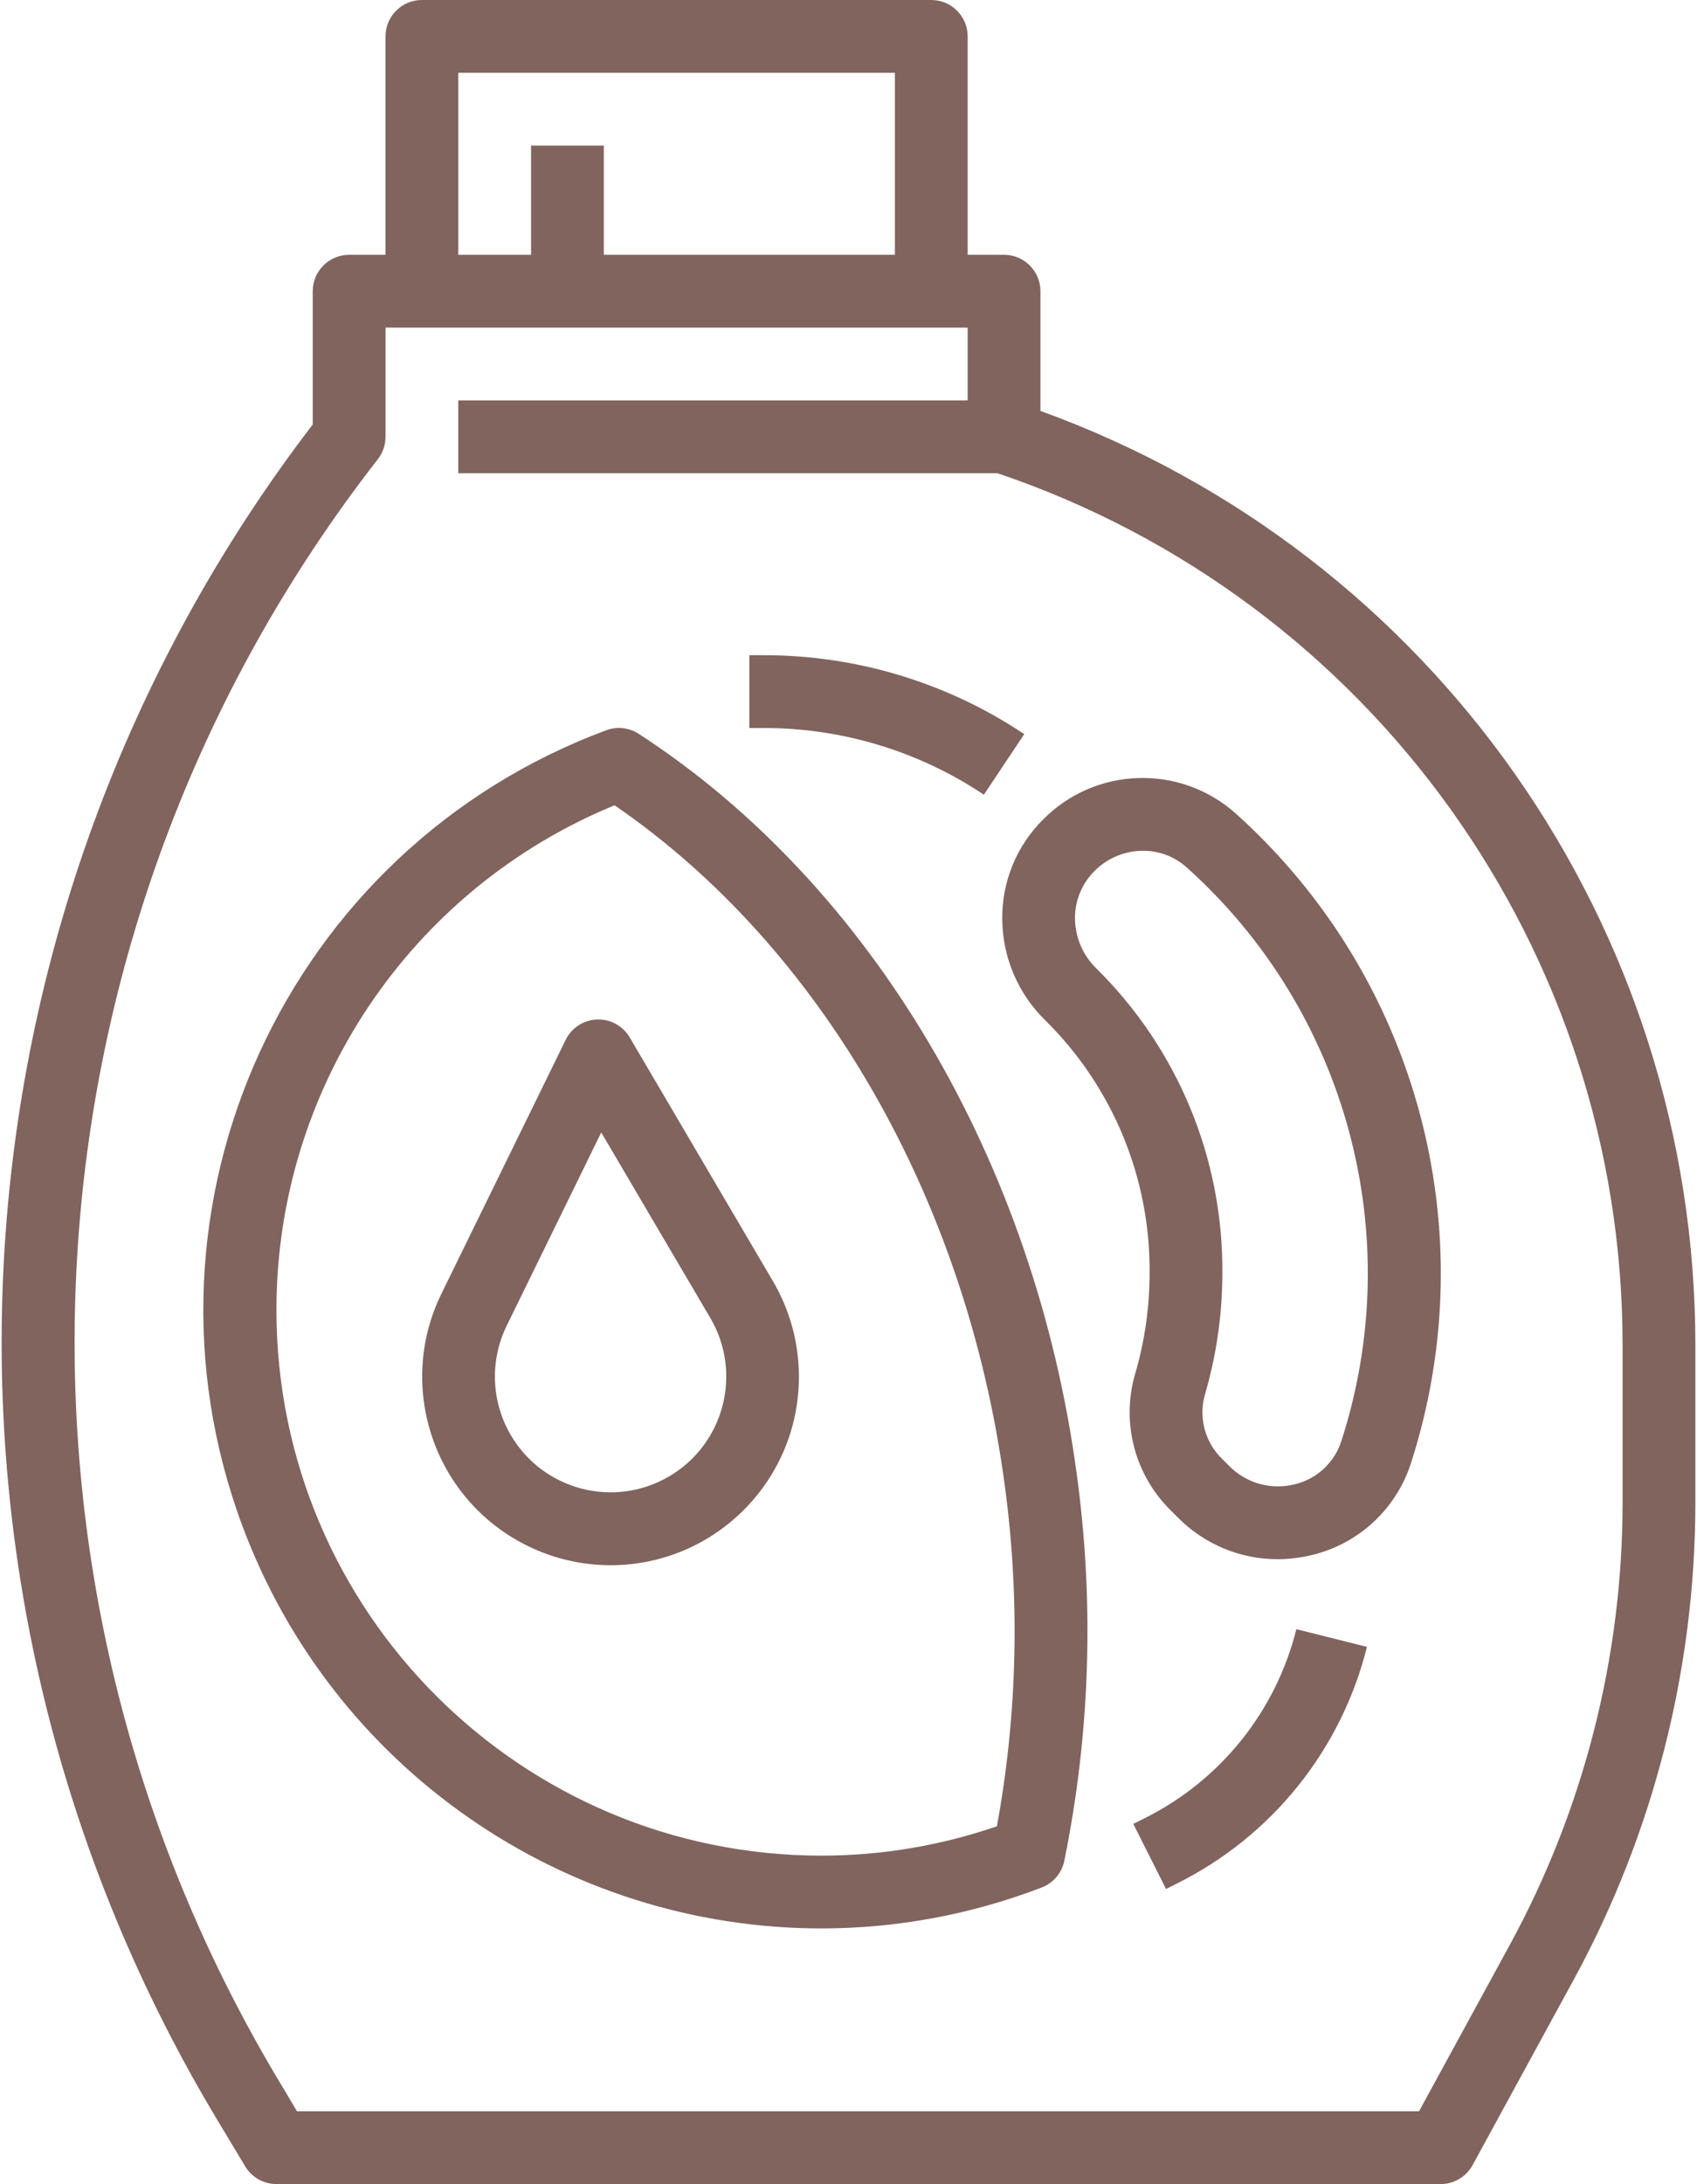
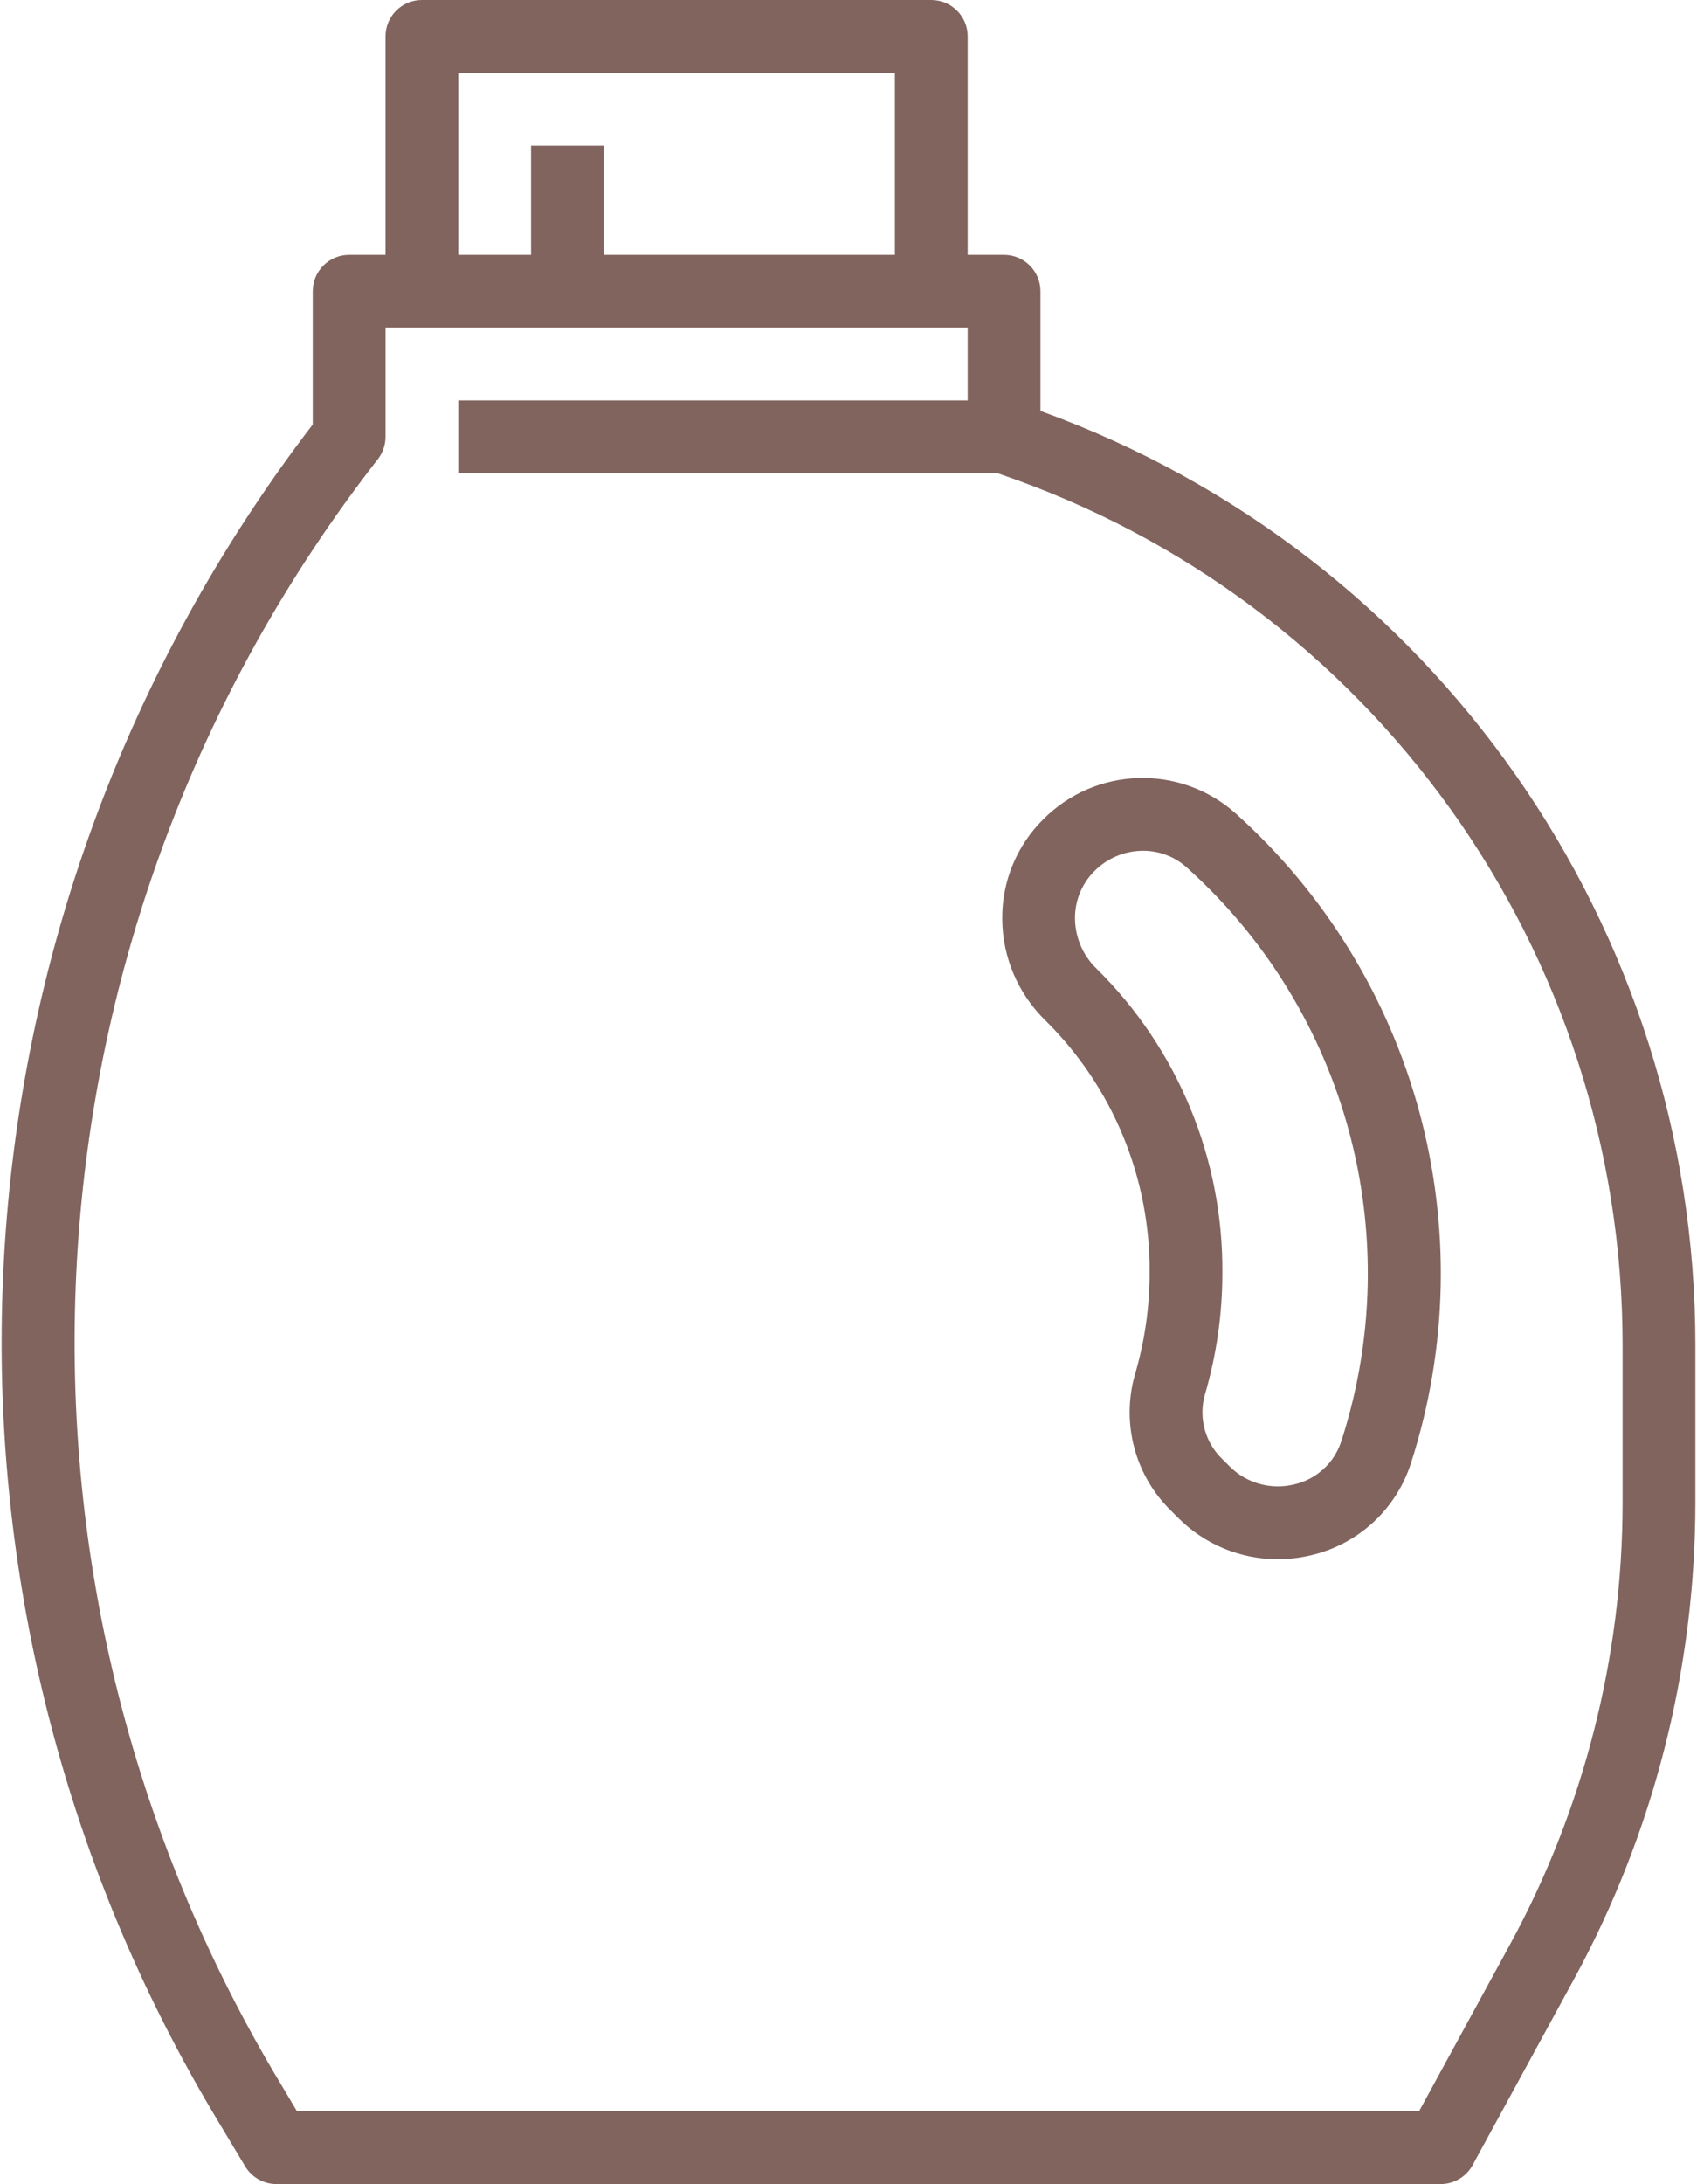
<svg xmlns="http://www.w3.org/2000/svg" width="398" height="512" viewBox="0 0 398 512" fill="none">
  <path d="M244.016 96.333V68.267C244.016 63.554 240.195 59.733 235.482 59.733H226.949V8.533C226.949 3.821 223.128 0 218.416 0H98.949C94.236 0 90.415 3.821 90.415 8.533V59.733H81.882C77.17 59.733 73.349 63.554 73.349 68.267V99.507C-15.278 215.165 -23.926 373.332 51.563 497.963L57.502 507.853C59.043 510.423 61.819 511.998 64.816 512H337.882C341.005 512.001 343.879 510.295 345.374 507.554L369.148 463.974C387.799 429.714 397.586 391.332 397.616 352.324V315.511C397.71 217.387 336.282 129.731 244.016 96.333ZM107.482 17.067H209.882V59.733H141.616V34.133H124.549V59.733H107.482V17.067ZM380.549 352.324C380.524 388.477 371.453 424.049 354.164 455.8L332.813 494.933H69.645L66.232 489.182C-6.168 369.657 2.748 217.843 88.641 107.614C89.793 106.119 90.417 104.286 90.415 102.4V76.8H226.949V93.867H107.482V110.933H233.938C321.634 140.614 380.625 222.928 380.549 315.511V352.324Z" fill="#81645E" />
  <path d="M289.754 190.652C276.709 179.072 256.883 179.72 244.621 192.129C238.441 198.272 234.994 206.643 235.056 215.356C235.089 224.358 238.746 232.967 245.202 239.241C260.998 254.857 269.804 276.2 269.616 298.411C269.618 306.501 268.454 314.548 266.16 322.305C262.935 333.695 266.211 345.936 274.693 354.194L276.306 355.807C282.477 362.023 290.875 365.519 299.636 365.518C302.294 365.512 304.944 365.198 307.529 364.579C318.567 361.991 327.439 353.808 330.91 343.015C348.486 288.556 332.36 228.855 289.754 190.652ZM314.612 337.75C312.998 342.894 308.774 346.792 303.518 347.99C298.062 349.324 292.307 347.706 288.346 343.723L286.733 342.111C282.691 338.264 281.079 332.513 282.535 327.126C285.287 317.803 286.684 308.132 286.682 298.411C286.882 271.621 276.235 245.89 257.165 227.073C253.97 223.982 252.152 219.734 252.122 215.288C252.093 211.127 253.738 207.13 256.688 204.195C259.703 201.16 263.801 199.45 268.079 199.442C271.859 199.432 275.508 200.824 278.32 203.35C315.897 237.052 330.117 289.714 314.612 337.75Z" fill="#81645E" />
-   <path d="M252.549 345.693C242.727 272.307 204.327 207.411 149.816 172.04C147.552 170.564 144.722 170.247 142.187 171.187C67.131 199.091 28.906 282.556 56.81 357.613C77.937 414.44 132.189 452.122 192.816 452.078C210.414 452.047 227.86 448.796 244.289 442.487C247.016 441.45 249.025 439.091 249.613 436.232C255.68 406.432 256.672 375.823 252.549 345.693ZM233.81 428.125C220.629 432.661 206.789 434.988 192.85 435.012C122.204 435.068 64.889 377.844 64.834 307.198C64.792 255.293 96.121 208.51 144.129 188.782C192.59 221.979 226.66 281.118 235.61 347.954C239.258 374.605 238.65 401.666 233.81 428.125Z" fill="#81645E" />
-   <path d="M181.295 300.372L147.691 243.199C145.304 239.135 140.075 237.776 136.011 240.163C134.57 241.01 133.409 242.262 132.673 243.762L103.489 303.359C92.795 325.31 101.922 351.774 123.873 362.467C129.89 365.399 136.493 366.925 143.186 366.932C167.593 366.928 187.377 347.139 187.373 322.731C187.372 314.871 185.274 307.152 181.295 300.372ZM156.91 346.118C143.982 353.689 127.364 349.346 119.793 336.418C115.204 328.583 114.84 318.97 118.823 310.81L141.01 265.481L166.61 309.001C174.182 321.928 169.838 338.546 156.91 346.118Z" fill="#81645E" />
-   <path d="M179.162 153.6H175.749V170.666H179.162C197.525 170.657 215.478 176.097 230.746 186.299L240.218 172.1C222.146 160.026 200.897 153.588 179.162 153.6Z" fill="#81645E" />
-   <path d="M304.039 381.926C299.226 401.189 286.225 417.381 268.455 426.239L265.793 427.571L273.473 442.828L276.126 441.497C298.338 430.41 314.585 410.159 320.594 386.073L304.039 381.926Z" fill="#81645E" />
</svg>